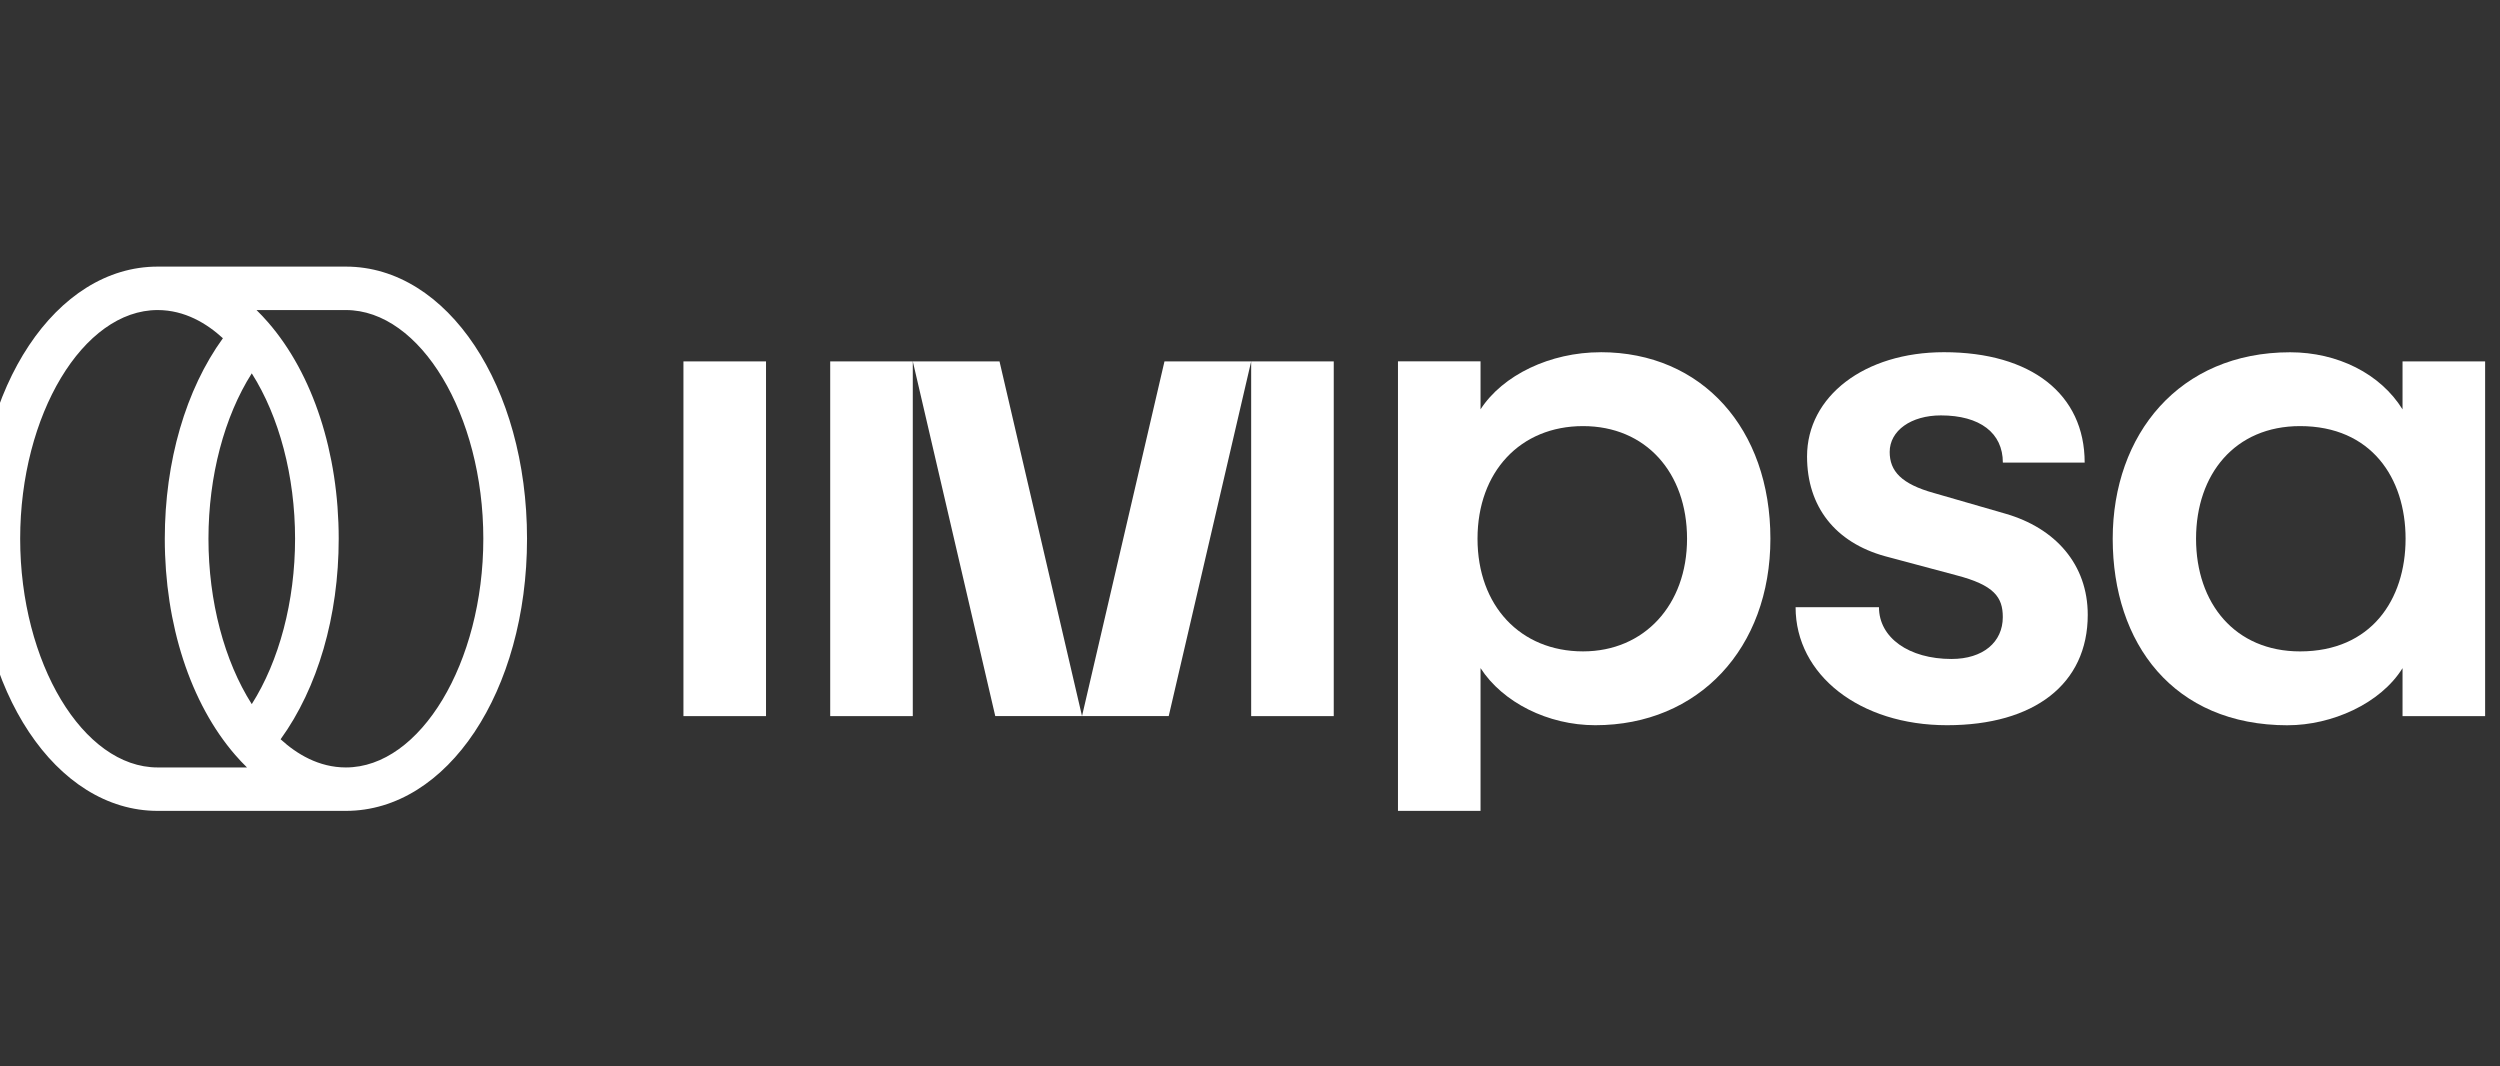
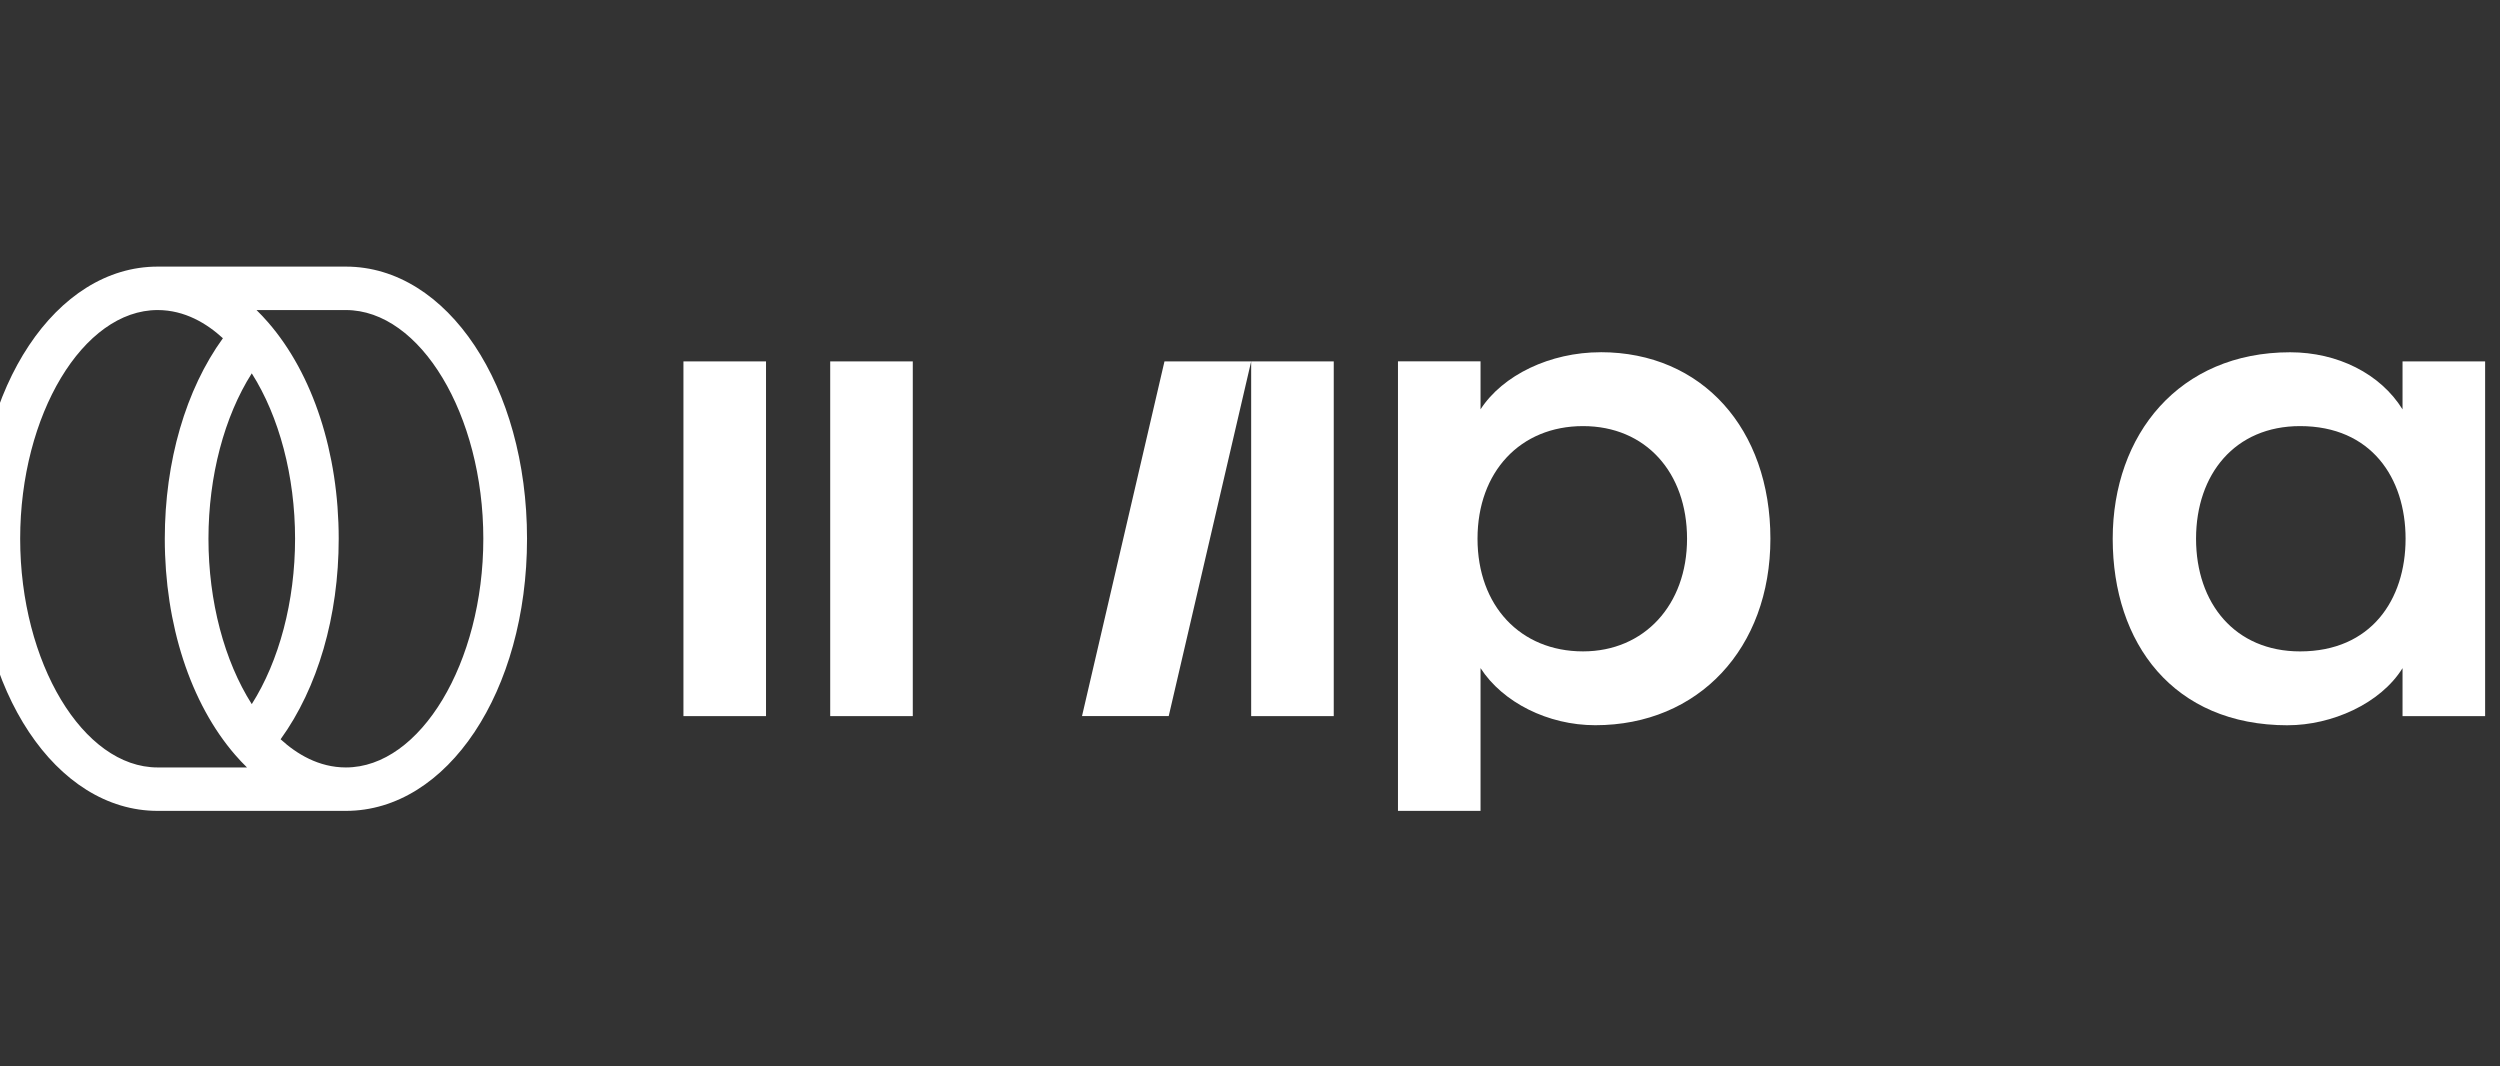
<svg xmlns="http://www.w3.org/2000/svg" width="143" height="61" viewBox="0 0 143 61" fill="none">
  <rect x="0" y="0" width="143" height="61" fill="#333333" stroke="none" />
  <g clip-path="url(#clip0_8485_5464)">
    <path d="M43.816 20.672H39.093V40.962H43.816V20.672Z" fill="white" />
    <path d="M52.211 20.672H47.488V40.962H52.211V20.672Z" fill="white" />
-     <path d="M52.213 20.672L56.929 40.96H61.891L57.172 20.672H52.213Z" fill="white" />
    <path d="M61.891 40.96H66.851L71.567 20.672H66.608L61.891 40.96Z" fill="white" />
    <path d="M76.29 20.672H71.567V40.962H76.29V20.672Z" fill="white" />
    <path d="M91.555 20.148C88.668 20.148 85.956 21.454 84.687 23.414V20.67H79.964V46.382H84.687V38.216C85.956 40.176 88.538 41.482 91.249 41.482C97.155 41.482 101.267 37.085 101.267 30.814C101.267 24.544 97.374 20.146 91.556 20.146L91.555 20.148ZM90.55 37.259C86.963 37.259 84.514 34.647 84.514 30.816C84.514 26.985 86.963 24.373 90.55 24.373C94.136 24.373 96.499 27.029 96.499 30.816C96.499 34.603 94.049 37.259 90.55 37.259Z" fill="white" />
-     <path d="M111.633 37.694C109.184 37.694 107.477 36.475 107.477 34.733H102.708C102.708 38.608 106.383 41.482 111.369 41.482C116.355 41.482 119.419 39.13 119.419 35.168C119.419 32.295 117.582 30.204 114.695 29.378L110.628 28.203C108.746 27.682 108.09 26.94 108.09 25.852C108.09 24.632 109.315 23.761 111.02 23.761C113.251 23.761 114.563 24.763 114.563 26.46H119.243C119.243 22.541 116.181 20.146 111.194 20.146C106.644 20.146 103.363 22.671 103.363 26.111C103.363 28.984 104.981 31.03 107.824 31.815L111.892 32.903C114.079 33.47 114.56 34.166 114.56 35.298C114.56 36.736 113.423 37.693 111.63 37.693L111.633 37.694Z" fill="white" />
    <path d="M130.864 41.484C133.356 41.484 136.156 40.264 137.425 38.218V40.962H142.149V20.672H137.425V23.416C136.156 21.37 133.707 20.15 130.995 20.15C124.652 20.15 120.847 24.852 120.847 30.818C120.847 36.784 124.303 41.486 130.864 41.486V41.484ZM131.563 24.373C135.63 24.373 137.599 27.333 137.599 30.816C137.599 34.3 135.63 37.26 131.563 37.26C127.845 37.26 125.614 34.516 125.614 30.816C125.614 27.117 127.845 24.373 131.563 24.373Z" fill="white" />
    <path d="M19.786 15.25H9.016C3.207 15.25 -1.344 22.087 -1.344 30.816C-1.344 39.545 3.206 46.382 9.016 46.382H19.786C25.594 46.382 30.146 39.544 30.146 30.816C30.146 22.089 25.594 15.25 19.786 15.25ZM9.016 43.898C4.754 43.898 1.154 37.907 1.154 30.816C1.154 23.725 4.754 17.735 9.016 17.735C10.568 17.735 11.83 18.503 12.75 19.347C10.629 22.277 9.426 26.383 9.426 30.816C9.426 35.721 10.894 40.23 13.455 43.184C13.673 43.436 13.899 43.675 14.128 43.898H9.016ZM11.924 30.816C11.924 27.233 12.833 23.822 14.401 21.356C15.968 23.822 16.878 27.233 16.878 30.816C16.878 34.4 15.967 37.81 14.401 40.276C12.833 37.81 11.924 34.4 11.924 30.816ZM19.786 43.898C18.234 43.898 16.972 43.129 16.05 42.286C18.171 39.355 19.374 35.252 19.374 30.816C19.374 25.911 17.906 21.403 15.343 18.448C15.125 18.196 14.901 17.959 14.672 17.735H19.784C24.046 17.735 27.646 23.725 27.646 30.816C27.646 37.907 24.046 43.898 19.784 43.898H19.786Z" fill="white" />
  </g>
  <defs>
    <clipPath id="clip0_8485_5464">
      <rect width="143" height="61" fill="white" />
    </clipPath>
  </defs>
</svg>